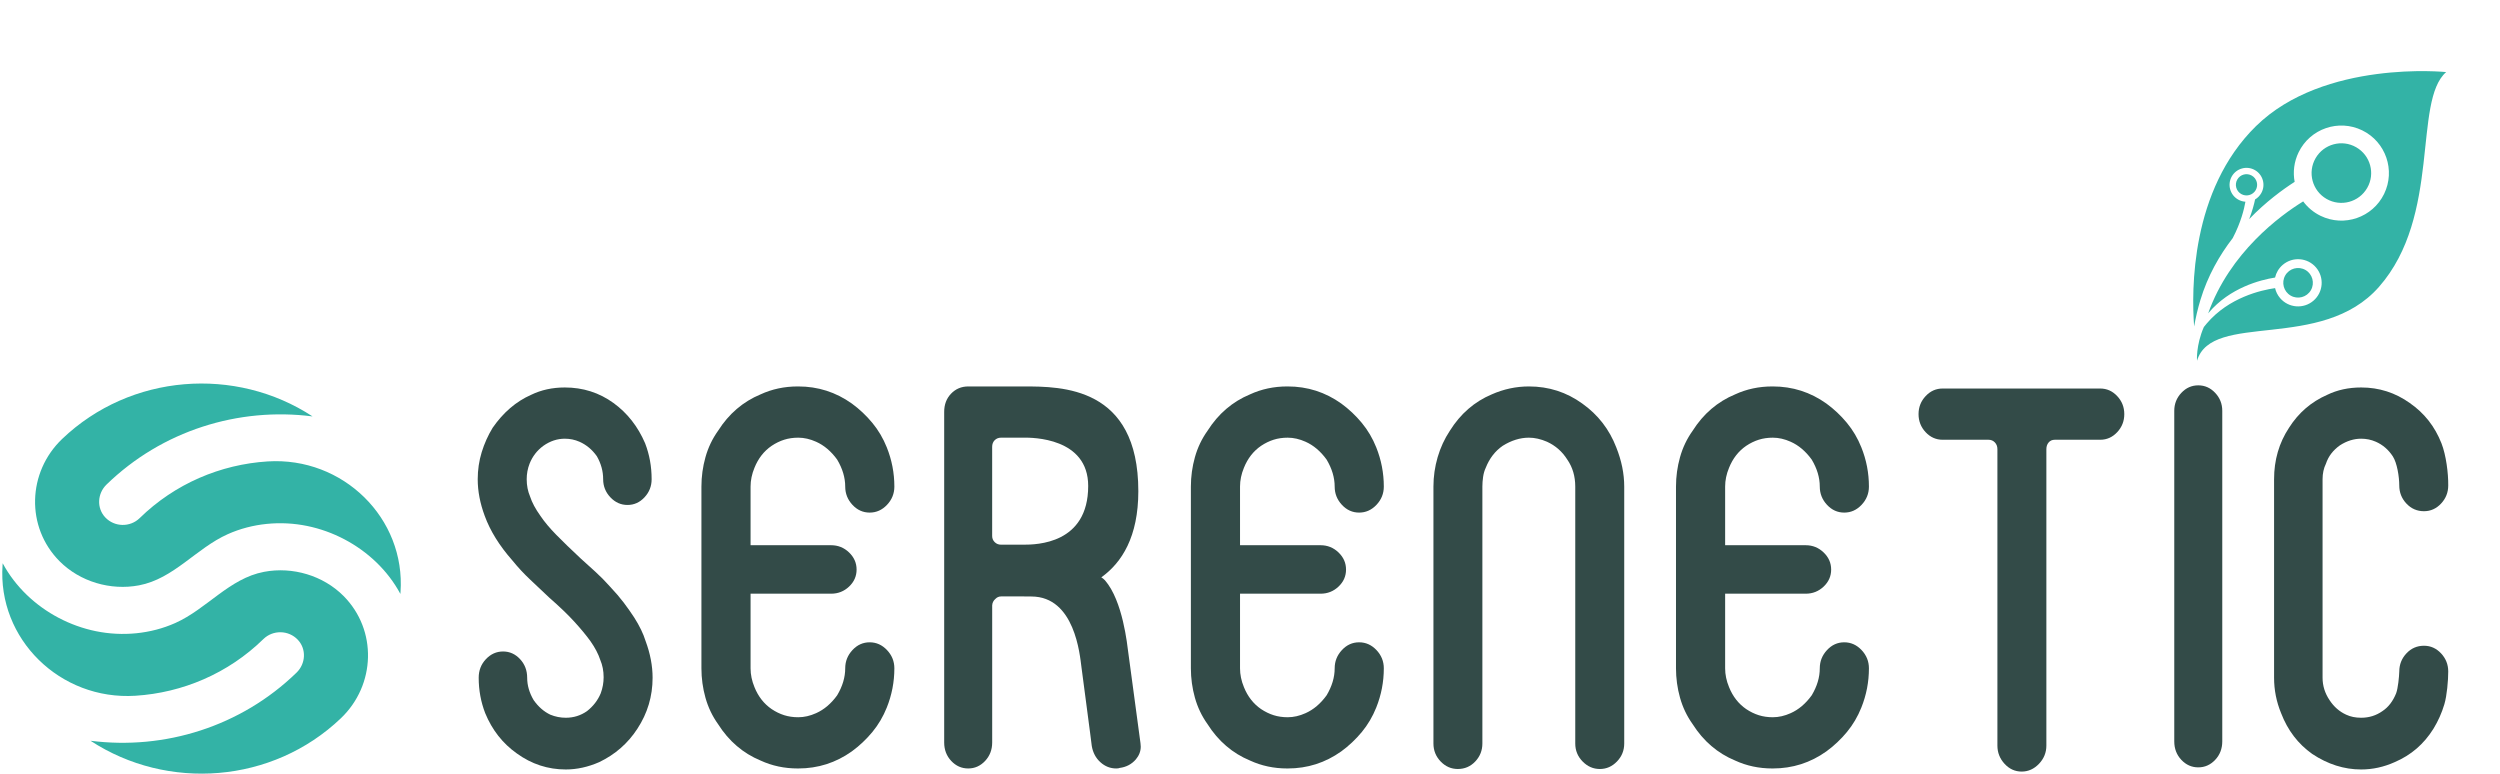
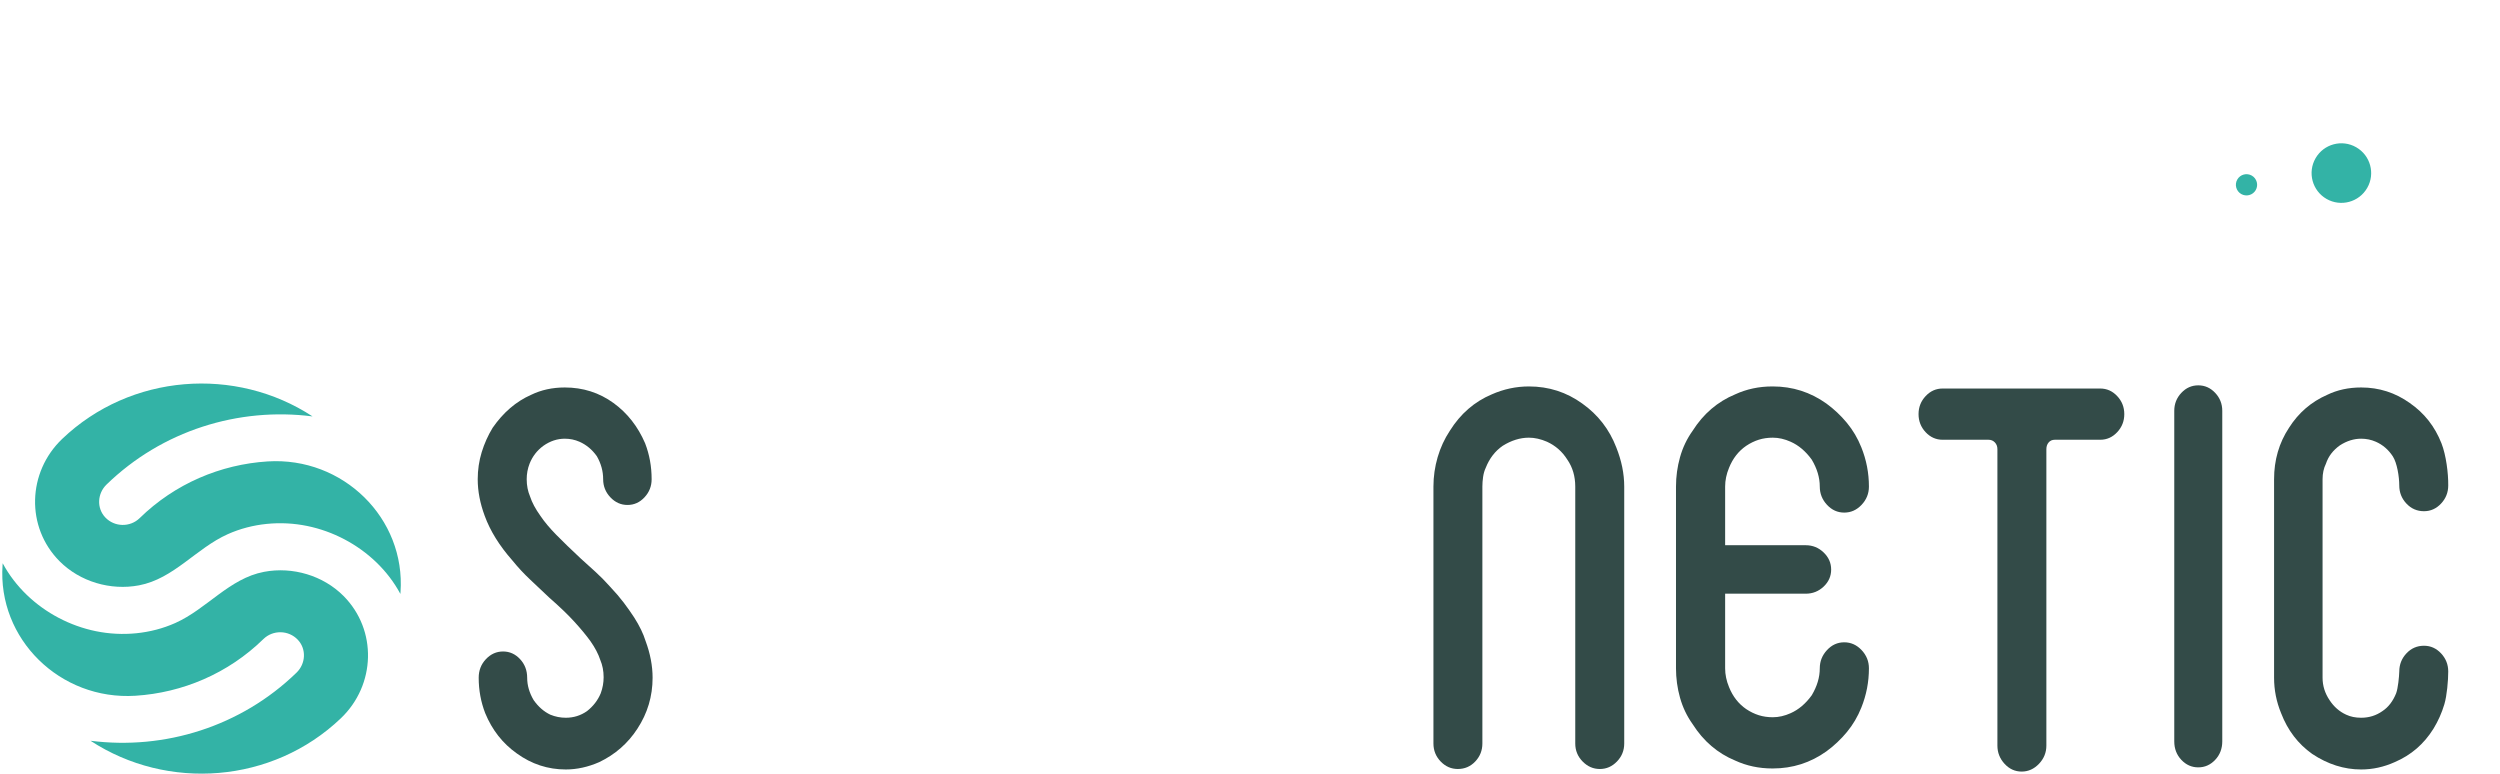
<svg xmlns="http://www.w3.org/2000/svg" width="184" height="57" viewBox="0 0 184 57" fill="none">
  <path d="M1.976 43.788C3.363 45.123 5.149 46.065 7.059 46.456C9.01 46.856 11.092 46.662 12.905 45.852C15.226 44.814 16.876 42.572 19.434 42.087C21.536 41.688 23.788 42.359 25.284 43.863C27.779 46.373 27.653 50.417 25.09 52.863C20.05 57.675 12.32 58.228 6.663 54.52C12.11 55.219 17.74 53.476 21.827 49.504C22.503 48.847 22.565 47.772 21.919 47.087C21.239 46.366 20.088 46.349 19.386 47.035C16.796 49.569 13.431 50.987 9.972 51.207C4.416 51.561 -0.194 47.017 0.189 41.585C0.192 41.543 0.195 41.5 0.198 41.457C0.663 42.322 1.268 43.106 1.976 43.788Z" fill="#33B3A6" />
  <path d="M27.691 41.38C26.303 40.045 24.518 39.103 22.607 38.711C20.657 38.311 18.574 38.505 16.762 39.316C14.441 40.354 12.79 42.595 10.232 43.081C8.13 43.48 5.878 42.809 4.383 41.305C1.887 38.794 2.014 34.75 4.576 32.304C9.616 27.493 17.347 26.94 23.004 30.648C17.557 29.949 11.927 31.692 7.839 35.664C7.164 36.321 7.102 37.396 7.748 38.081C8.428 38.802 9.579 38.819 10.281 38.132C12.871 35.599 16.235 34.181 19.695 33.961C25.251 33.607 29.861 38.15 29.478 43.582C29.475 43.625 29.472 43.668 29.468 43.711C29.003 42.845 28.399 42.061 27.691 41.38Z" fill="#33B3A6" />
-   <path d="M162.203 24.07C162.27 23.985 162.339 23.9 162.41 23.816C164.045 21.889 166.423 21.352 167.446 21.206C167.506 21.469 167.629 21.722 167.817 21.942C168.44 22.672 169.536 22.758 170.266 22.135C170.996 21.512 171.082 20.416 170.459 19.686C169.836 18.956 168.74 18.87 168.01 19.493C167.715 19.745 167.525 20.075 167.445 20.427C166.353 20.602 164.12 21.176 162.561 23.014C162.547 23.031 162.533 23.048 162.519 23.065C164.124 18.568 167.819 15.867 169.514 14.823C169.838 15.261 170.269 15.629 170.792 15.884C172.529 16.731 174.623 16.009 175.47 14.273C176.317 12.536 175.595 10.441 173.859 9.594C172.122 8.748 170.027 9.469 169.18 11.206C168.838 11.909 168.752 12.67 168.886 13.384C168.019 13.94 166.77 14.849 165.539 16.126C165.766 15.545 165.898 15.044 165.974 14.678C166.158 14.571 166.316 14.415 166.429 14.216C166.768 13.617 166.557 12.856 165.957 12.516C165.358 12.177 164.596 12.388 164.257 12.988C163.918 13.587 164.129 14.348 164.729 14.688C164.898 14.784 165.081 14.836 165.263 14.847C165.171 15.378 164.931 16.375 164.328 17.525C163.354 18.788 162.484 20.305 161.947 22.086C161.752 22.733 161.601 23.383 161.488 24.03C161.287 21.367 161.229 13.999 166.042 9.282C171.051 4.373 180.038 5.305 180.038 5.305C177.577 7.452 179.694 15.875 175.094 21.113C170.866 25.927 162.796 22.892 161.7 26.551C161.7 26.551 161.611 25.431 162.203 24.07Z" fill="#33B3A6" />
  <path d="M164.953 14.28C165.327 14.495 165.805 14.366 166.021 13.992C166.236 13.618 166.107 13.14 165.733 12.924C165.358 12.709 164.881 12.838 164.665 13.212C164.45 13.587 164.579 14.065 164.953 14.28Z" fill="#33B3A6" />
  <path d="M171.232 14.64C172.282 15.243 173.622 14.882 174.226 13.832C174.83 12.783 174.468 11.442 173.418 10.839C172.369 10.235 171.028 10.596 170.425 11.646C169.821 12.696 170.182 14.036 171.232 14.64Z" fill="#33B3A6" />
-   <path d="M168.595 21.758C169.116 22.058 169.782 21.878 170.082 21.357C170.381 20.836 170.202 20.17 169.681 19.87C169.16 19.571 168.494 19.75 168.194 20.271C167.895 20.793 168.074 21.458 168.595 21.758Z" fill="#33B3A6" />
  <path d="M167.372 49.882V35.27C167.372 33.857 167.739 32.594 168.473 31.482C169.171 30.381 170.107 29.575 171.278 29.061C172.023 28.699 172.858 28.518 173.781 28.518C175.098 28.518 176.291 28.899 177.359 29.662C178.427 30.4 179.204 31.388 179.691 32.625C180.035 33.501 180.201 34.842 180.19 35.73C180.19 36.243 180.014 36.687 179.663 37.062C179.312 37.437 178.893 37.625 178.405 37.625C177.894 37.625 177.463 37.437 177.112 37.062C176.761 36.687 176.586 36.243 176.586 35.73C176.586 35.092 176.427 34.069 176.107 33.581C175.787 33.095 175.373 32.738 174.864 32.513C174.521 32.362 174.16 32.288 173.781 32.288C173.249 32.288 172.727 32.45 172.219 32.776C171.71 33.138 171.367 33.588 171.19 34.126C171.023 34.463 170.941 34.846 170.941 35.269V49.881C170.941 50.47 171.112 51.02 171.456 51.532C171.776 52.02 172.184 52.376 172.681 52.602C173 52.752 173.367 52.826 173.781 52.826C174.361 52.826 174.882 52.664 175.343 52.34C175.782 52.052 176.119 51.614 176.356 51.026C176.498 50.639 176.575 49.798 176.587 49.422C176.587 48.91 176.762 48.465 177.113 48.09C177.463 47.715 177.894 47.527 178.406 47.527C178.894 47.527 179.312 47.715 179.664 48.09C180.014 48.465 180.19 48.909 180.19 49.422C180.19 50.086 180.095 51.195 179.905 51.832C179.715 52.47 179.448 53.07 179.104 53.632C178.404 54.758 177.455 55.577 176.256 56.09C175.449 56.453 174.624 56.633 173.782 56.633C172.528 56.633 171.326 56.252 170.178 55.489C169.137 54.752 168.374 53.752 167.889 52.489C167.544 51.652 167.372 50.782 167.372 49.882Z" fill="#334B48" />
  <path d="M160.026 54.566V30.237C160.026 29.724 160.2 29.284 160.547 28.915C160.894 28.545 161.31 28.361 161.792 28.361C162.275 28.361 162.69 28.545 163.037 28.915C163.385 29.284 163.559 29.724 163.559 30.237V54.566C163.559 55.103 163.385 55.557 163.037 55.925C162.69 56.294 162.275 56.478 161.792 56.478C161.31 56.478 160.894 56.294 160.547 55.925C160.2 55.557 160.026 55.103 160.026 54.566Z" fill="#334B48" />
  <path d="M105.501 54.722V35.814C105.501 35.077 105.605 34.354 105.811 33.648C106.018 32.942 106.318 32.294 106.708 31.706C107.489 30.457 108.519 29.562 109.797 29.024C110.673 28.637 111.584 28.442 112.53 28.442C113.986 28.442 115.293 28.862 116.453 29.7C117.613 30.524 118.447 31.601 118.957 32.926C119.347 33.901 119.543 34.864 119.543 35.815V54.722C119.543 55.235 119.365 55.676 119.009 56.045C118.655 56.414 118.234 56.598 117.749 56.598C117.264 56.598 116.841 56.414 116.48 56.045C116.118 55.676 115.939 55.235 115.939 54.722V35.815C115.939 35.052 115.743 34.389 115.353 33.826C114.985 33.239 114.488 32.801 113.861 32.513C113.4 32.313 112.956 32.213 112.529 32.213C111.879 32.213 111.234 32.414 110.594 32.814C110.038 33.201 109.623 33.739 109.352 34.426C109.257 34.626 109.192 34.852 109.156 35.102C109.12 35.352 109.103 35.589 109.103 35.814V54.722C109.103 55.234 108.928 55.676 108.579 56.045C108.231 56.413 107.801 56.598 107.293 56.598C106.807 56.598 106.387 56.413 106.032 56.045C105.678 55.676 105.501 55.234 105.501 54.722Z" fill="#334B48" />
  <path d="M35.16 35.27C35.16 34.583 35.258 33.919 35.453 33.281C35.649 32.644 35.918 32.044 36.261 31.482C37.043 30.356 37.983 29.549 39.084 29.062C39.829 28.699 40.658 28.518 41.569 28.518C42.906 28.518 44.102 28.899 45.155 29.662C46.173 30.4 46.948 31.388 47.48 32.625C47.799 33.451 47.96 34.332 47.96 35.27C47.96 35.783 47.785 36.227 47.436 36.602C47.087 36.977 46.67 37.165 46.184 37.165C45.699 37.165 45.279 36.978 44.924 36.602C44.569 36.227 44.392 35.783 44.392 35.27C44.392 34.682 44.238 34.12 43.93 33.581C43.587 33.095 43.16 32.738 42.652 32.513C42.309 32.362 41.948 32.288 41.569 32.288C41.012 32.288 40.486 32.463 39.99 32.813C39.528 33.151 39.191 33.589 38.977 34.126C38.836 34.489 38.765 34.87 38.765 35.269C38.765 35.733 38.848 36.158 39.014 36.545C39.155 36.984 39.41 37.458 39.777 37.971C40.072 38.409 40.463 38.875 40.948 39.369C41.433 39.863 42.036 40.447 42.759 41.122C43.078 41.41 43.425 41.723 43.797 42.06C44.169 42.398 44.54 42.772 44.907 43.185C45.297 43.598 45.631 43.989 45.91 44.357C46.188 44.727 46.446 45.093 46.682 45.455C47.072 46.069 47.35 46.644 47.516 47.181C47.859 48.105 48.031 49.007 48.031 49.881C48.031 51.245 47.658 52.495 46.913 53.632C46.214 54.709 45.279 55.528 44.108 56.09C43.28 56.453 42.457 56.633 41.64 56.633C40.327 56.633 39.126 56.24 38.037 55.452C36.995 54.714 36.22 53.726 35.711 52.489C35.392 51.663 35.232 50.794 35.232 49.881C35.232 49.344 35.409 48.887 35.765 48.512C36.12 48.137 36.54 47.949 37.025 47.949C37.51 47.949 37.927 48.136 38.277 48.512C38.625 48.887 38.8 49.344 38.8 49.881C38.8 50.444 38.96 50.994 39.279 51.532C39.623 52.02 40.031 52.376 40.504 52.601C40.871 52.751 41.25 52.826 41.64 52.826C42.22 52.826 42.741 52.663 43.203 52.339C43.664 51.977 44.001 51.538 44.214 51.026C44.357 50.639 44.427 50.245 44.427 49.844C44.427 49.381 44.344 48.956 44.179 48.568C44.036 48.131 43.794 47.668 43.451 47.181C43.132 46.743 42.738 46.267 42.27 45.755C41.803 45.243 41.191 44.655 40.433 43.992C39.972 43.554 39.504 43.114 39.032 42.67C38.557 42.225 38.113 41.747 37.699 41.235C36.752 40.159 36.078 39.071 35.676 37.97C35.332 37.046 35.16 36.146 35.16 35.27Z" fill="#334B48" />
  <path d="M141.205 30.48C141.205 29.965 141.379 29.522 141.729 29.151C142.077 28.78 142.494 28.595 142.978 28.595H154.574C155.059 28.595 155.475 28.779 155.824 29.151C156.173 29.522 156.348 29.964 156.348 30.48C156.348 30.995 156.173 31.438 155.825 31.809C155.477 32.18 155.062 32.366 154.578 32.366H151.233C151.044 32.366 150.893 32.432 150.781 32.563C150.669 32.694 150.613 32.859 150.613 33.059V54.876C150.613 55.388 150.432 55.835 150.069 56.217C149.706 56.597 149.281 56.788 148.794 56.788C148.306 56.788 147.886 56.597 147.536 56.217C147.185 55.835 147.009 55.388 147.009 54.876V33.059C147.009 32.859 146.947 32.694 146.823 32.563C146.699 32.432 146.543 32.366 146.355 32.366H142.974C142.491 32.366 142.074 32.18 141.726 31.809C141.379 31.438 141.205 30.995 141.205 30.48Z" fill="#334B48" />
-   <path d="M64.008 47.274C63.515 47.274 63.093 47.465 62.739 47.847C62.385 48.228 62.208 48.675 62.208 49.188C62.208 49.85 62.01 50.512 61.614 51.176C61.17 51.789 60.654 52.227 60.066 52.489C59.622 52.689 59.184 52.789 58.752 52.789C58.381 52.789 58.035 52.739 57.717 52.639C57.4 52.539 57.09 52.388 56.791 52.188C56.226 51.8 55.807 51.263 55.53 50.576C55.338 50.112 55.242 49.65 55.242 49.188V46.674V46.018V43.696H61.169C61.681 43.696 62.122 43.522 62.492 43.173C62.861 42.824 63.045 42.406 63.045 41.921C63.045 41.436 62.861 41.016 62.492 40.661C62.122 40.306 61.681 40.128 61.169 40.128H55.242V35.814C55.242 35.352 55.338 34.889 55.53 34.426C55.807 33.739 56.226 33.201 56.791 32.814C57.091 32.613 57.4 32.464 57.717 32.363C58.035 32.263 58.381 32.213 58.752 32.213C59.184 32.213 59.622 32.313 60.066 32.513C60.654 32.775 61.17 33.213 61.614 33.825C62.01 34.489 62.208 35.152 62.208 35.814C62.208 36.326 62.385 36.774 62.739 37.155C63.093 37.536 63.516 37.727 64.008 37.727C64.499 37.727 64.926 37.536 65.285 37.155C65.645 36.774 65.825 36.326 65.825 35.814C65.825 34.814 65.638 33.85 65.267 32.925C65.003 32.263 64.649 31.662 64.205 31.125C63.761 30.587 63.258 30.112 62.693 29.7C61.517 28.862 60.204 28.442 58.752 28.442H58.716C57.732 28.442 56.82 28.637 55.981 29.024C54.685 29.562 53.641 30.457 52.849 31.706C52.429 32.294 52.12 32.942 51.922 33.648C51.724 34.354 51.625 35.077 51.625 35.814V40.128V43.696V46.018V46.674V49.188C51.625 49.924 51.724 50.647 51.922 51.354C52.12 52.06 52.429 52.707 52.849 53.295C53.641 54.545 54.685 55.44 55.981 55.977C56.82 56.364 57.732 56.559 58.716 56.559H58.752C60.204 56.559 61.517 56.139 62.693 55.302C63.257 54.89 63.761 54.414 64.205 53.877C64.649 53.339 65.003 52.738 65.267 52.077C65.638 51.151 65.825 50.188 65.825 49.188C65.825 48.675 65.645 48.228 65.285 47.847C64.925 47.465 64.499 47.274 64.008 47.274Z" fill="#334B48" />
-   <path d="M100.031 47.274C99.539 47.274 99.117 47.465 98.763 47.847C98.409 48.228 98.232 48.675 98.232 49.188C98.232 49.85 98.034 50.512 97.638 51.176C97.194 51.789 96.678 52.227 96.09 52.489C95.645 52.689 95.208 52.789 94.776 52.789C94.404 52.789 94.059 52.739 93.741 52.639C93.424 52.539 93.114 52.388 92.814 52.188C92.25 51.8 91.83 51.263 91.554 50.576C91.362 50.112 91.266 49.65 91.266 49.188V46.674V46.018V43.696H97.193C97.705 43.696 98.146 43.522 98.515 43.173C98.885 42.824 99.068 42.406 99.068 41.921C99.068 41.436 98.885 41.016 98.515 40.661C98.146 40.306 97.705 40.128 97.193 40.128H91.266V35.814C91.266 35.352 91.362 34.889 91.554 34.426C91.83 33.739 92.25 33.201 92.814 32.814C93.114 32.613 93.424 32.464 93.741 32.363C94.059 32.263 94.404 32.213 94.776 32.213C95.208 32.213 95.645 32.313 96.09 32.513C96.678 32.775 97.194 33.213 97.638 33.825C98.034 34.489 98.232 35.152 98.232 35.814C98.232 36.326 98.409 36.774 98.763 37.155C99.117 37.536 99.54 37.727 100.031 37.727C100.523 37.727 100.95 37.536 101.309 37.155C101.669 36.774 101.849 36.326 101.849 35.814C101.849 34.814 101.662 33.85 101.291 32.925C101.027 32.263 100.673 31.662 100.229 31.125C99.785 30.587 99.281 30.112 98.717 29.7C97.541 28.862 96.228 28.442 94.776 28.442H94.74C93.756 28.442 92.844 28.637 92.004 29.024C90.709 29.562 89.664 30.457 88.873 31.706C88.453 32.294 88.144 32.942 87.946 33.648C87.748 34.354 87.649 35.077 87.649 35.814V40.128V43.696V46.018V46.674V49.188C87.649 49.924 87.748 50.647 87.946 51.354C88.144 52.06 88.453 52.707 88.873 53.295C89.665 54.545 90.709 55.44 92.004 55.977C92.844 56.364 93.756 56.559 94.74 56.559H94.776C96.228 56.559 97.541 56.139 98.717 55.302C99.281 54.89 99.785 54.414 100.229 53.877C100.673 53.339 101.027 52.738 101.291 52.077C101.662 51.151 101.849 50.188 101.849 49.188C101.849 48.675 101.669 48.228 101.309 47.847C100.949 47.465 100.523 47.274 100.031 47.274Z" fill="#334B48" />
  <path d="M135.736 47.274C135.243 47.274 134.821 47.465 134.467 47.847C134.113 48.228 133.936 48.675 133.936 49.188C133.936 49.85 133.739 50.512 133.342 51.176C132.898 51.789 132.382 52.227 131.794 52.489C131.35 52.689 130.912 52.789 130.48 52.789C130.109 52.789 129.763 52.739 129.446 52.639C129.128 52.539 128.818 52.388 128.519 52.188C127.955 51.8 127.535 51.263 127.259 50.576C127.066 50.112 126.97 49.65 126.97 49.188V46.674V46.018V43.696H132.898C133.41 43.696 133.85 43.522 134.22 43.173C134.589 42.824 134.773 42.406 134.773 41.921C134.773 41.436 134.589 41.016 134.22 40.661C133.85 40.306 133.41 40.128 132.898 40.128H126.97V35.814C126.97 35.352 127.066 34.889 127.259 34.426C127.535 33.739 127.955 33.201 128.519 32.814C128.819 32.613 129.128 32.464 129.446 32.363C129.763 32.263 130.109 32.213 130.48 32.213C130.912 32.213 131.35 32.313 131.794 32.513C132.382 32.775 132.898 33.213 133.342 33.825C133.739 34.489 133.936 35.152 133.936 35.814C133.936 36.326 134.113 36.774 134.467 37.155C134.821 37.536 135.244 37.727 135.736 37.727C136.228 37.727 136.654 37.536 137.013 37.155C137.373 36.774 137.553 36.326 137.553 35.814C137.553 34.814 137.367 33.85 136.995 32.925C136.731 32.263 136.377 31.662 135.934 31.125C135.489 30.587 134.986 30.112 134.421 29.7C133.246 28.862 131.932 28.442 130.48 28.442H130.444C129.46 28.442 128.548 28.637 127.709 29.024C126.413 29.562 125.369 30.457 124.577 31.706C124.157 32.294 123.848 32.942 123.65 33.648C123.452 34.354 123.353 35.077 123.353 35.814V40.128V43.696V46.018V46.674V49.188C123.353 49.924 123.452 50.647 123.65 51.354C123.848 52.06 124.157 52.707 124.577 53.295C125.369 54.545 126.413 55.44 127.709 55.977C128.548 56.364 129.46 56.559 130.444 56.559H130.48C131.932 56.559 133.246 56.139 134.421 55.302C134.985 54.89 135.489 54.414 135.934 53.877C136.377 53.339 136.731 52.738 136.995 52.077C137.367 51.151 137.553 50.188 137.553 49.188C137.553 48.675 137.373 48.228 137.013 47.847C136.653 47.465 136.228 47.274 135.736 47.274Z" fill="#334B48" />
-   <path d="M83.94 54.699L83.815 53.771C83.758 53.347 83.686 52.81 83.598 52.16C83.51 51.51 83.419 50.831 83.324 50.123C83.228 49.415 83.137 48.736 83.049 48.086C82.962 47.436 82.644 44.234 81.327 42.712C81.238 42.618 81.148 42.547 81.056 42.492C82.57 41.41 83.781 39.504 83.781 36.15C83.781 28.442 78.133 28.442 75.332 28.442H71.266C70.758 28.442 70.331 28.623 69.988 28.985C69.657 29.335 69.492 29.78 69.492 30.317V54.646C69.492 55.183 69.665 55.637 70.012 56.006C70.359 56.374 70.775 56.559 71.258 56.559C71.741 56.559 72.156 56.374 72.503 56.006C72.85 55.637 73.025 55.183 73.025 54.646V44.554C73.036 44.366 73.113 44.21 73.256 44.085C73.375 43.96 73.517 43.897 73.683 43.897H75.32C75.449 43.897 75.652 43.903 75.906 43.902C79.11 43.902 79.477 48.209 79.593 49.083C79.707 49.955 79.823 50.827 79.937 51.694C80.051 52.56 80.15 53.307 80.231 53.932C80.314 54.557 80.355 54.883 80.355 54.907C80.439 55.395 80.649 55.793 80.989 56.099C81.328 56.406 81.717 56.559 82.156 56.559C82.275 56.559 82.359 56.546 82.407 56.52C82.894 56.457 83.293 56.246 83.602 55.886C83.84 55.601 83.959 55.29 83.959 54.951C83.958 54.867 83.951 54.783 83.94 54.699ZM75.318 40.089H73.682C73.492 40.089 73.334 40.026 73.21 39.901C73.085 39.778 73.023 39.627 73.023 39.451V32.886C73.023 32.687 73.085 32.524 73.21 32.398C73.334 32.275 73.492 32.212 73.682 32.212H75.318C75.983 32.199 80.091 32.212 80.091 35.767C80.091 40.039 76.291 40.089 75.318 40.089Z" fill="#334B48" />
</svg>